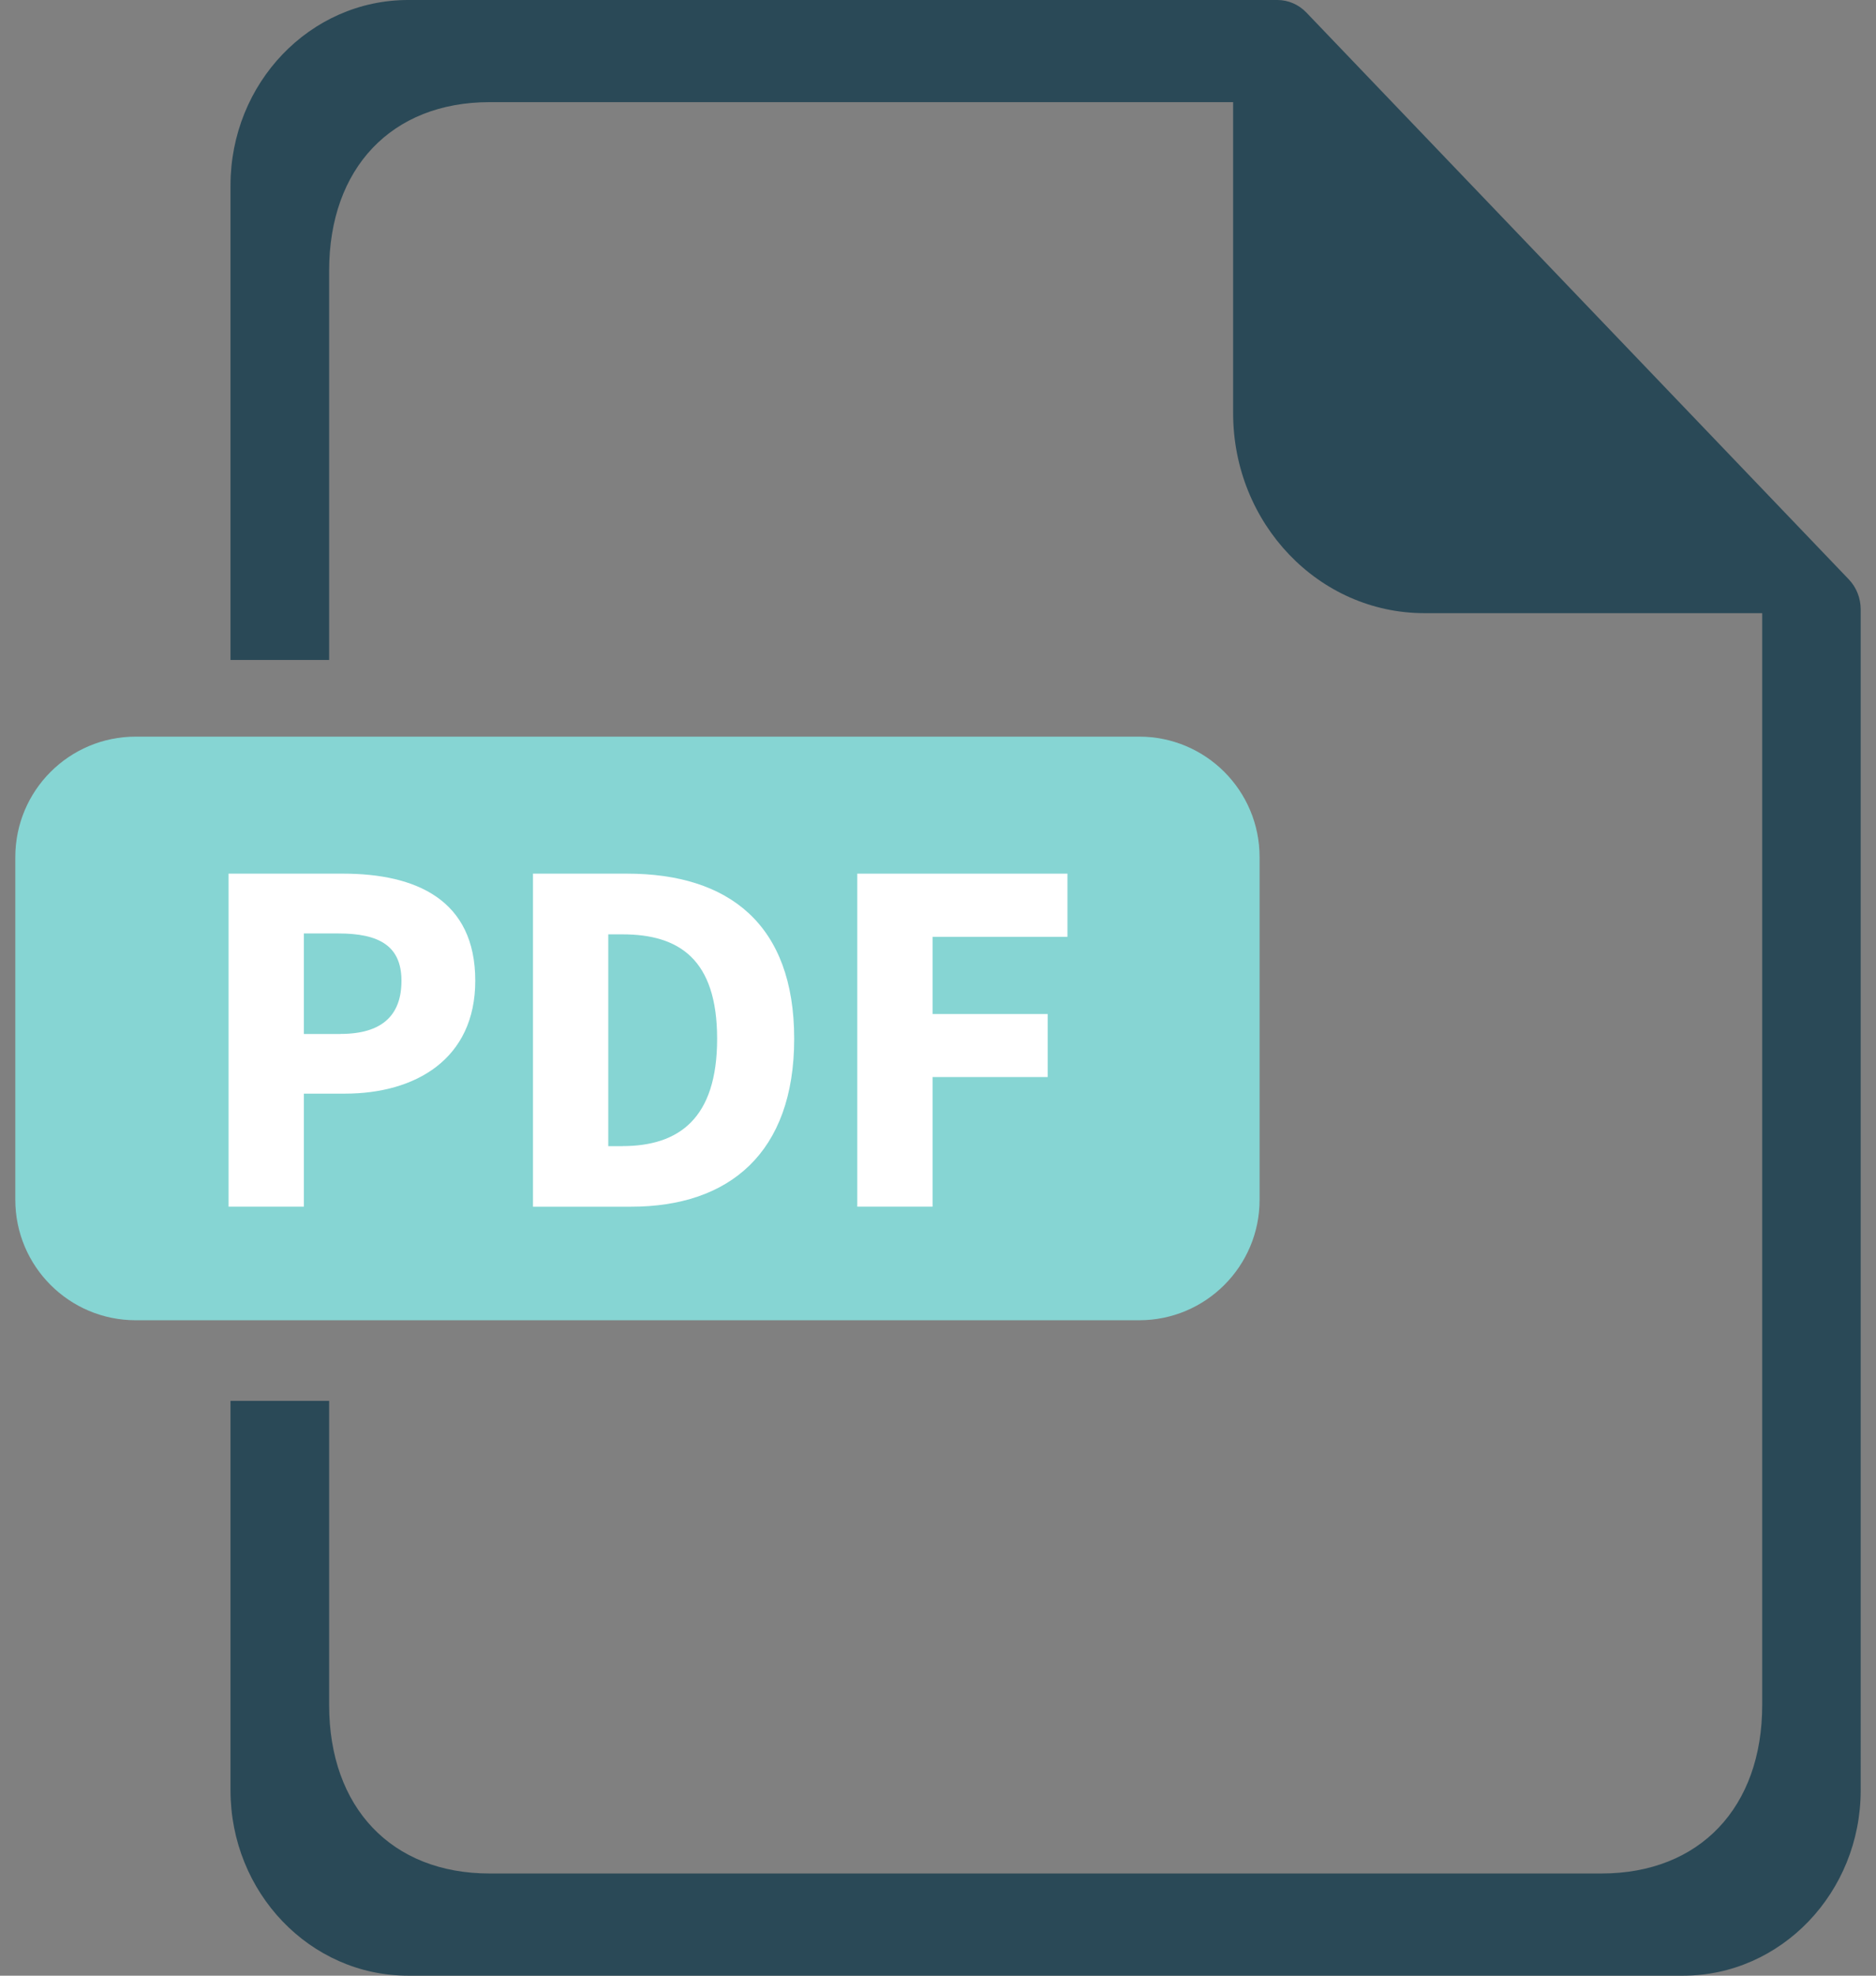
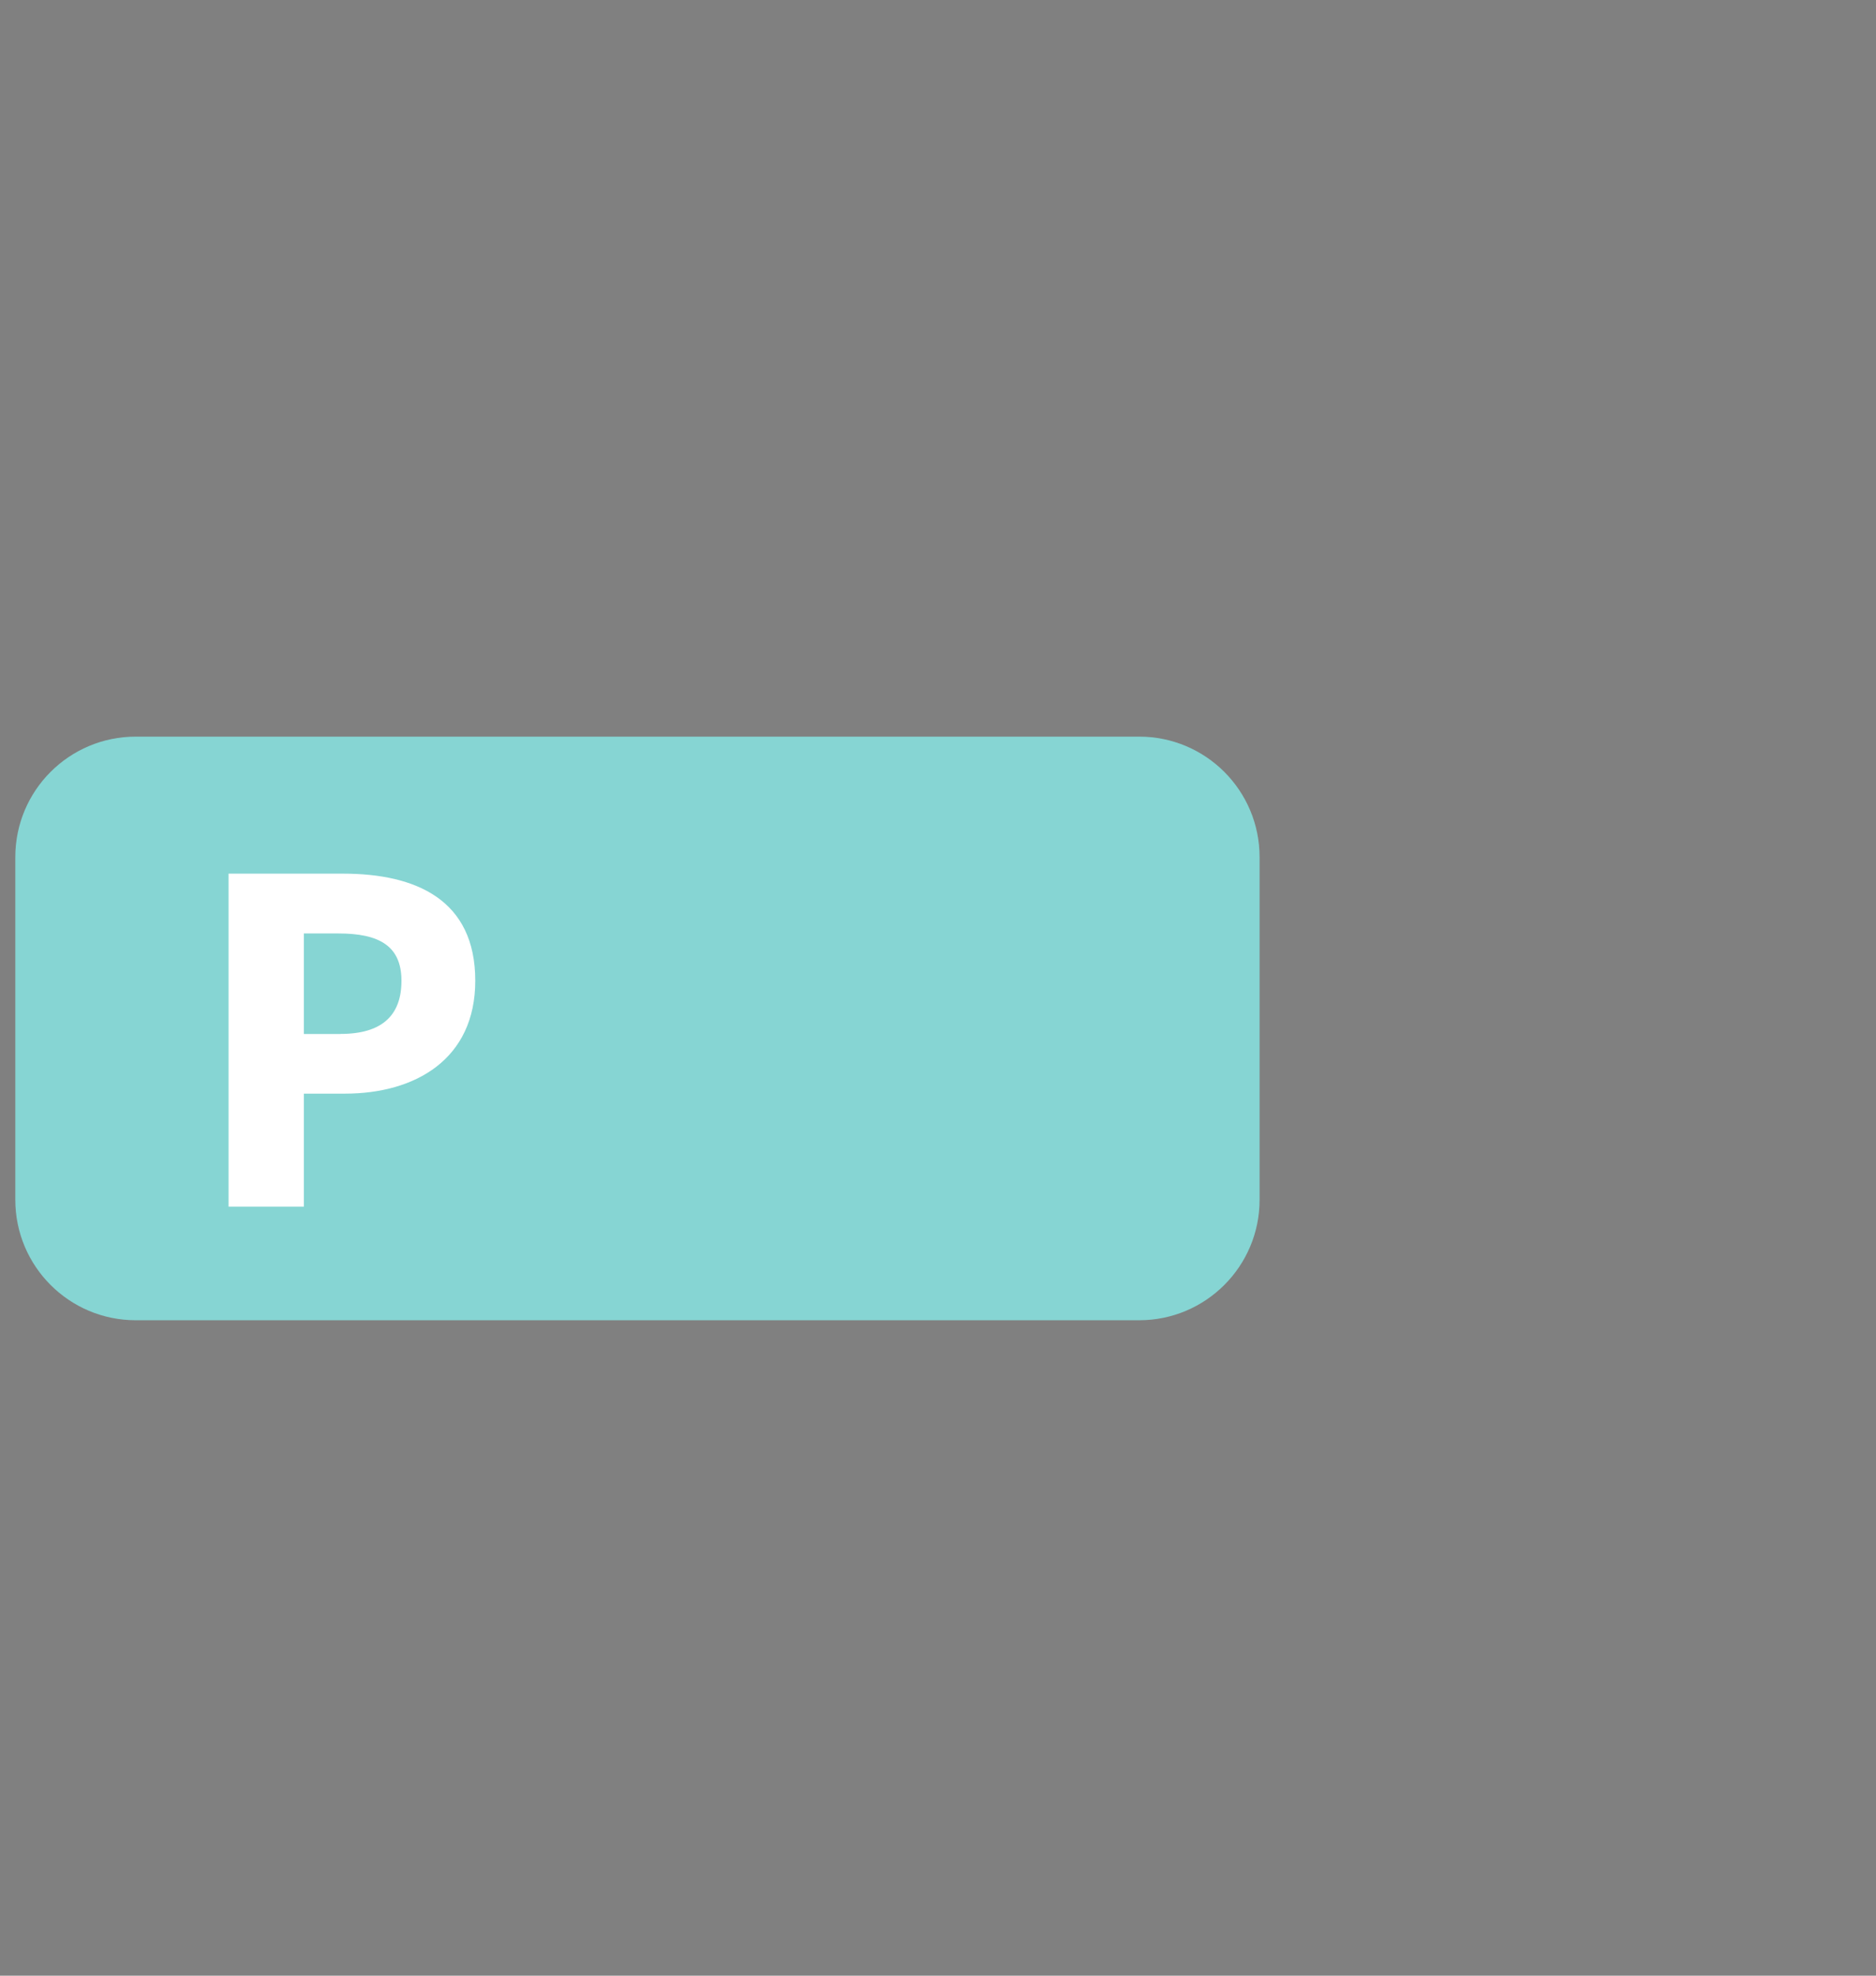
<svg xmlns="http://www.w3.org/2000/svg" version="1.1" id="レイヤー_1" x="0px" y="0px" width="38px" height="40px" viewBox="0 0 38 40" enable-background="new 0 0 38 40" xml:space="preserve">
  <rect x="0" y="0" width="38" height="40" fill="#808080" stroke="none" />
  <g>
    <g>
-       <path fill="#2A4957" d="M37.446,11.727L26.46,0.252C26.305,0.091,26.094,0,25.876,0H8.267C6.281,0,4.669,1.681,4.669,3.757v9.605    h1.998V5.48c0-2.074,1.264-3.412,3.251-3.412h15.06v6.296c0,2.236,1.734,4.05,3.875,4.05h6.842V34.52    c0,2.075-1.268,3.411-3.255,3.411H9.918c-1.987,0-3.251-1.336-3.251-3.411v-6.158H4.669v7.883C4.669,38.319,6.281,40,8.267,40    h25.824c1.985,0,3.599-1.682,3.599-3.756V12.337C37.69,12.109,37.602,11.888,37.446,11.727z" />
      <path fill="#86D5D3" d="M23.076,26.73H2.75c-1.349,0-2.44-1.093-2.44-2.44v-6.936c0-1.349,1.092-2.44,2.44-2.44h20.325    c1.347,0,2.439,1.091,2.439,2.44v6.936C25.515,25.637,24.422,26.73,23.076,26.73z" />
      <g>
        <path fill="#FFFFFF" d="M4.63,17.688h2.316c1.483,0,2.681,0.53,2.681,2.168c0,1.586-1.21,2.286-2.64,2.286H6.155v2.288H4.63     V17.688z M6.898,20.933c0.838,0,1.234-0.374,1.234-1.076c0-0.705-0.451-0.958-1.275-0.958H6.155v2.035H6.898z" />
-         <path fill="#FFFFFF" d="M10.796,17.688h1.905c2.06,0,3.386,1.024,3.386,3.343c0,2.318-1.326,3.4-3.299,3.4h-1.992V17.688z      M12.609,23.204c1.145,0,1.917-0.561,1.917-2.172c0-1.613-0.772-2.115-1.917-2.115h-0.288v4.288H12.609z" />
-         <path fill="#FFFFFF" d="M17.365,17.688h4.257v1.279H18.89v1.563h2.332v1.276H18.89v2.624h-1.525V17.688z" />
      </g>
    </g>
  </g>
</svg>